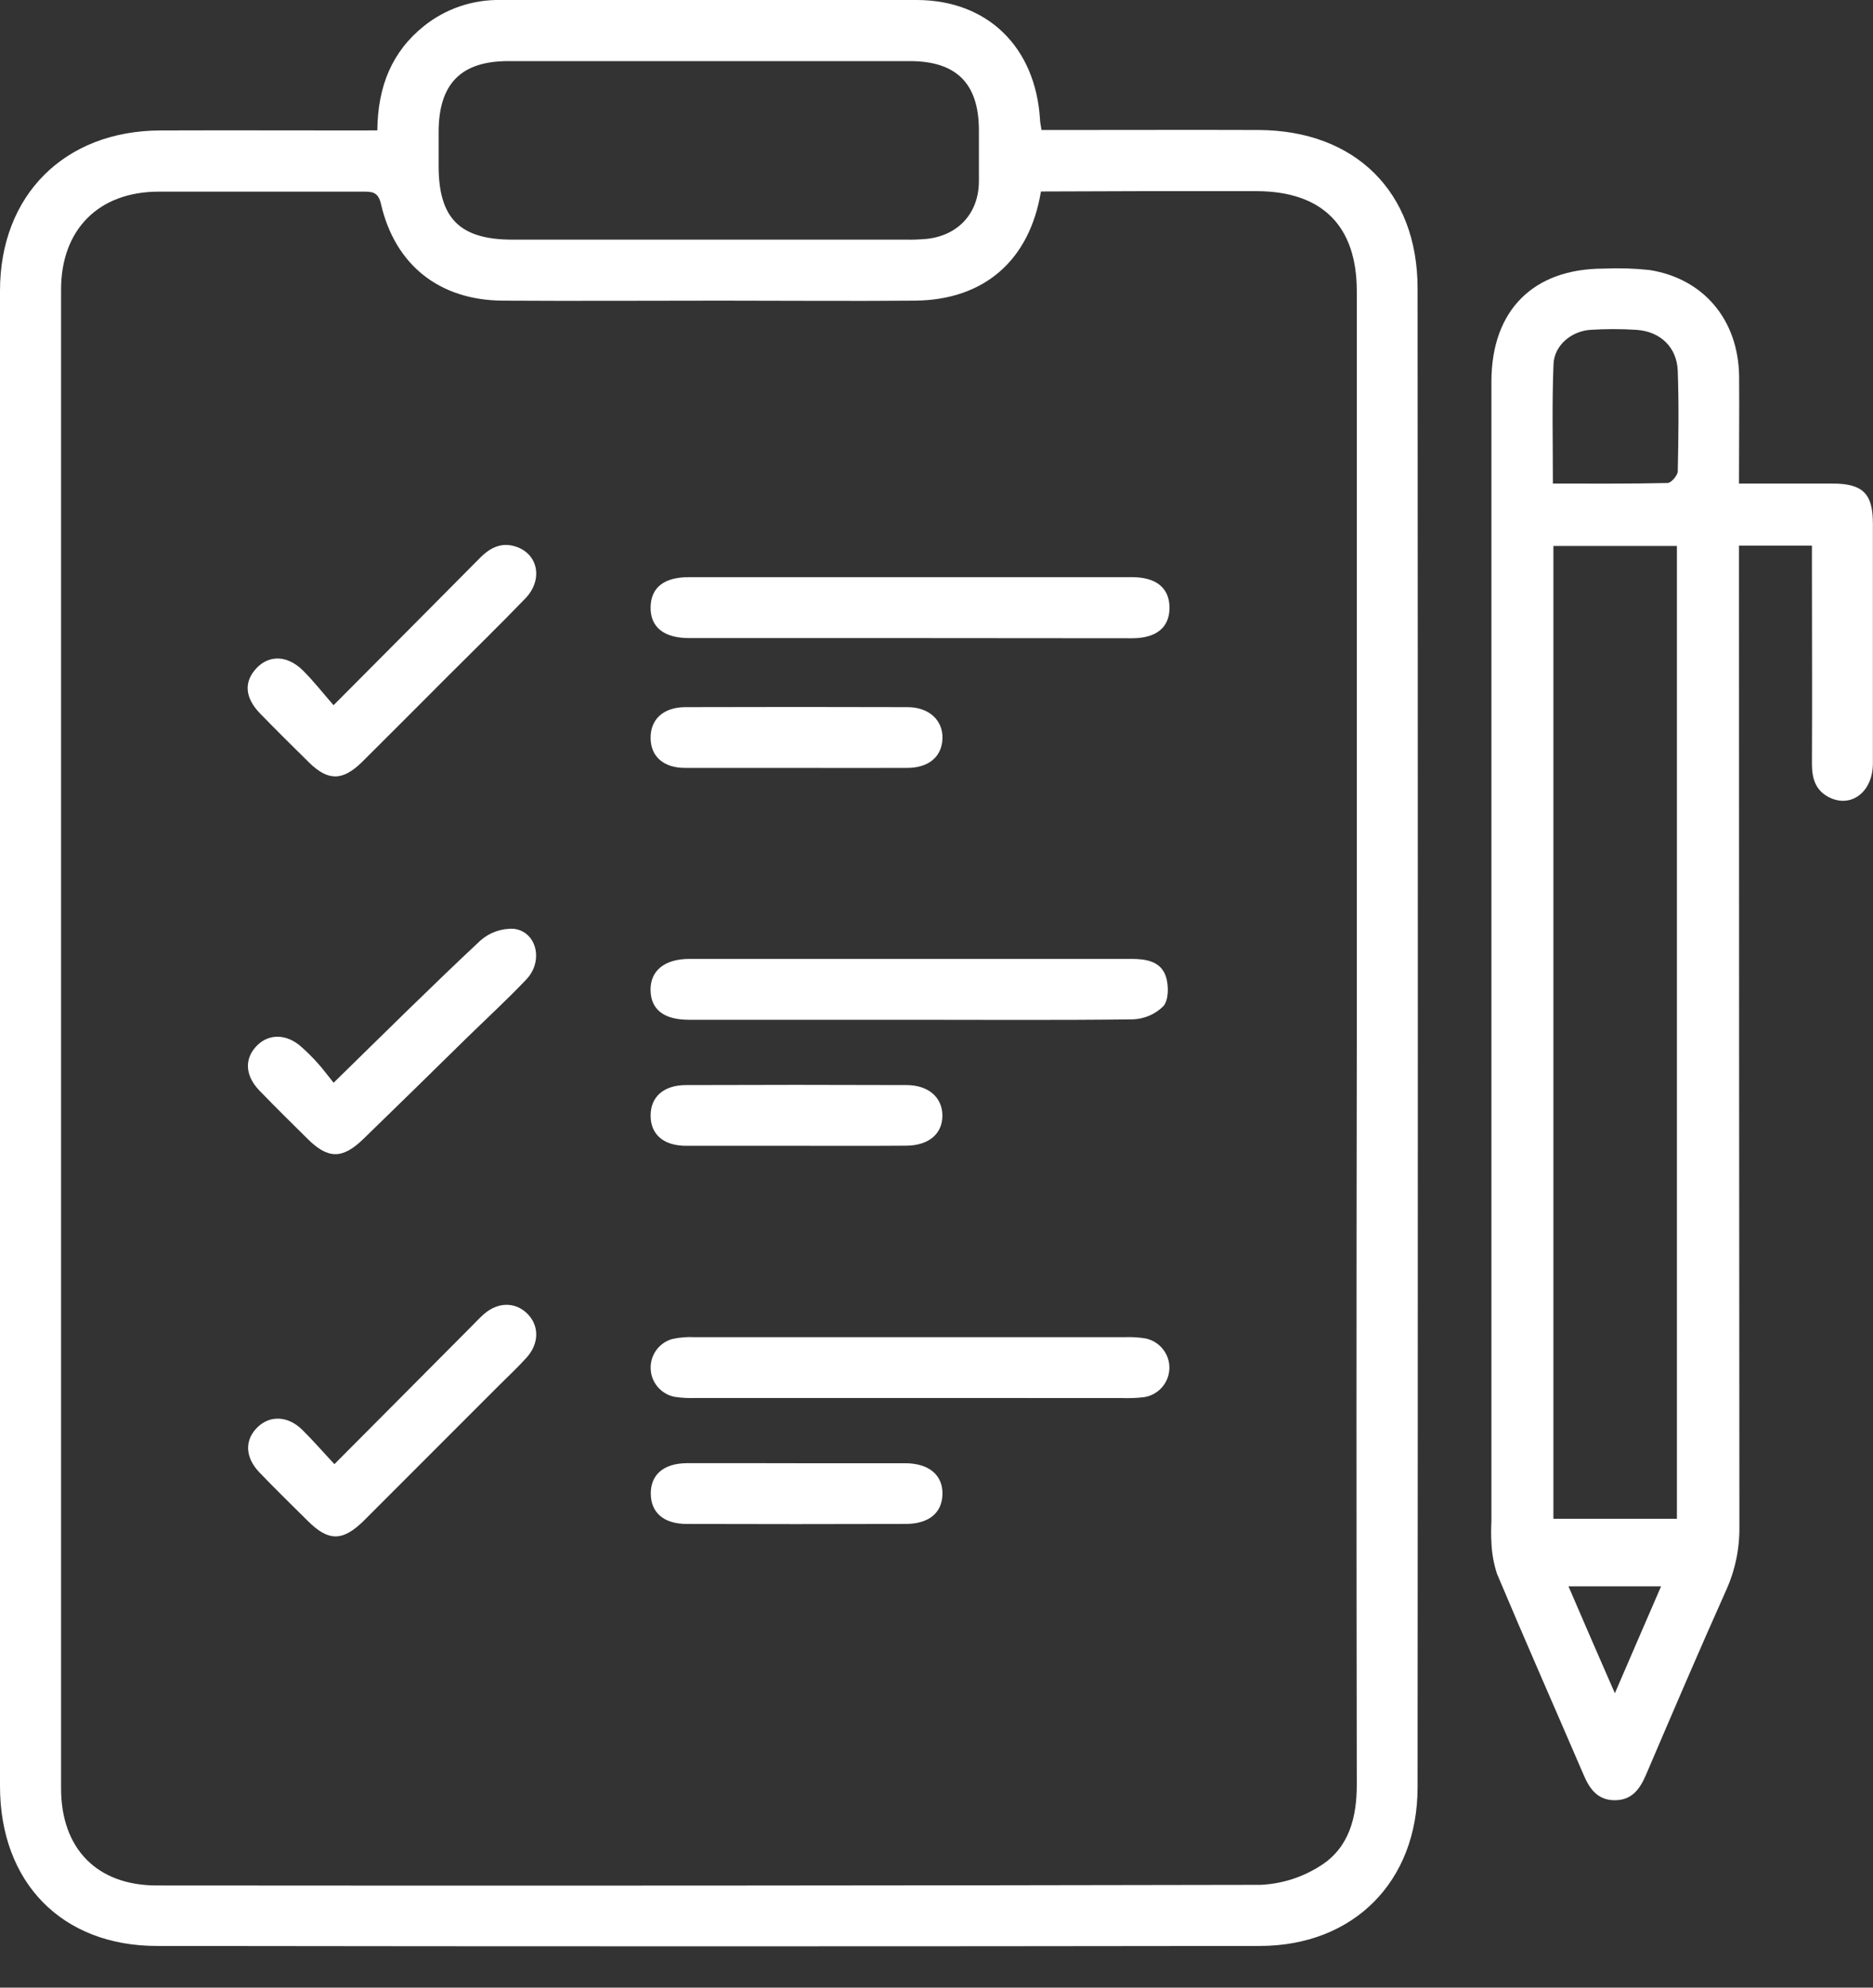
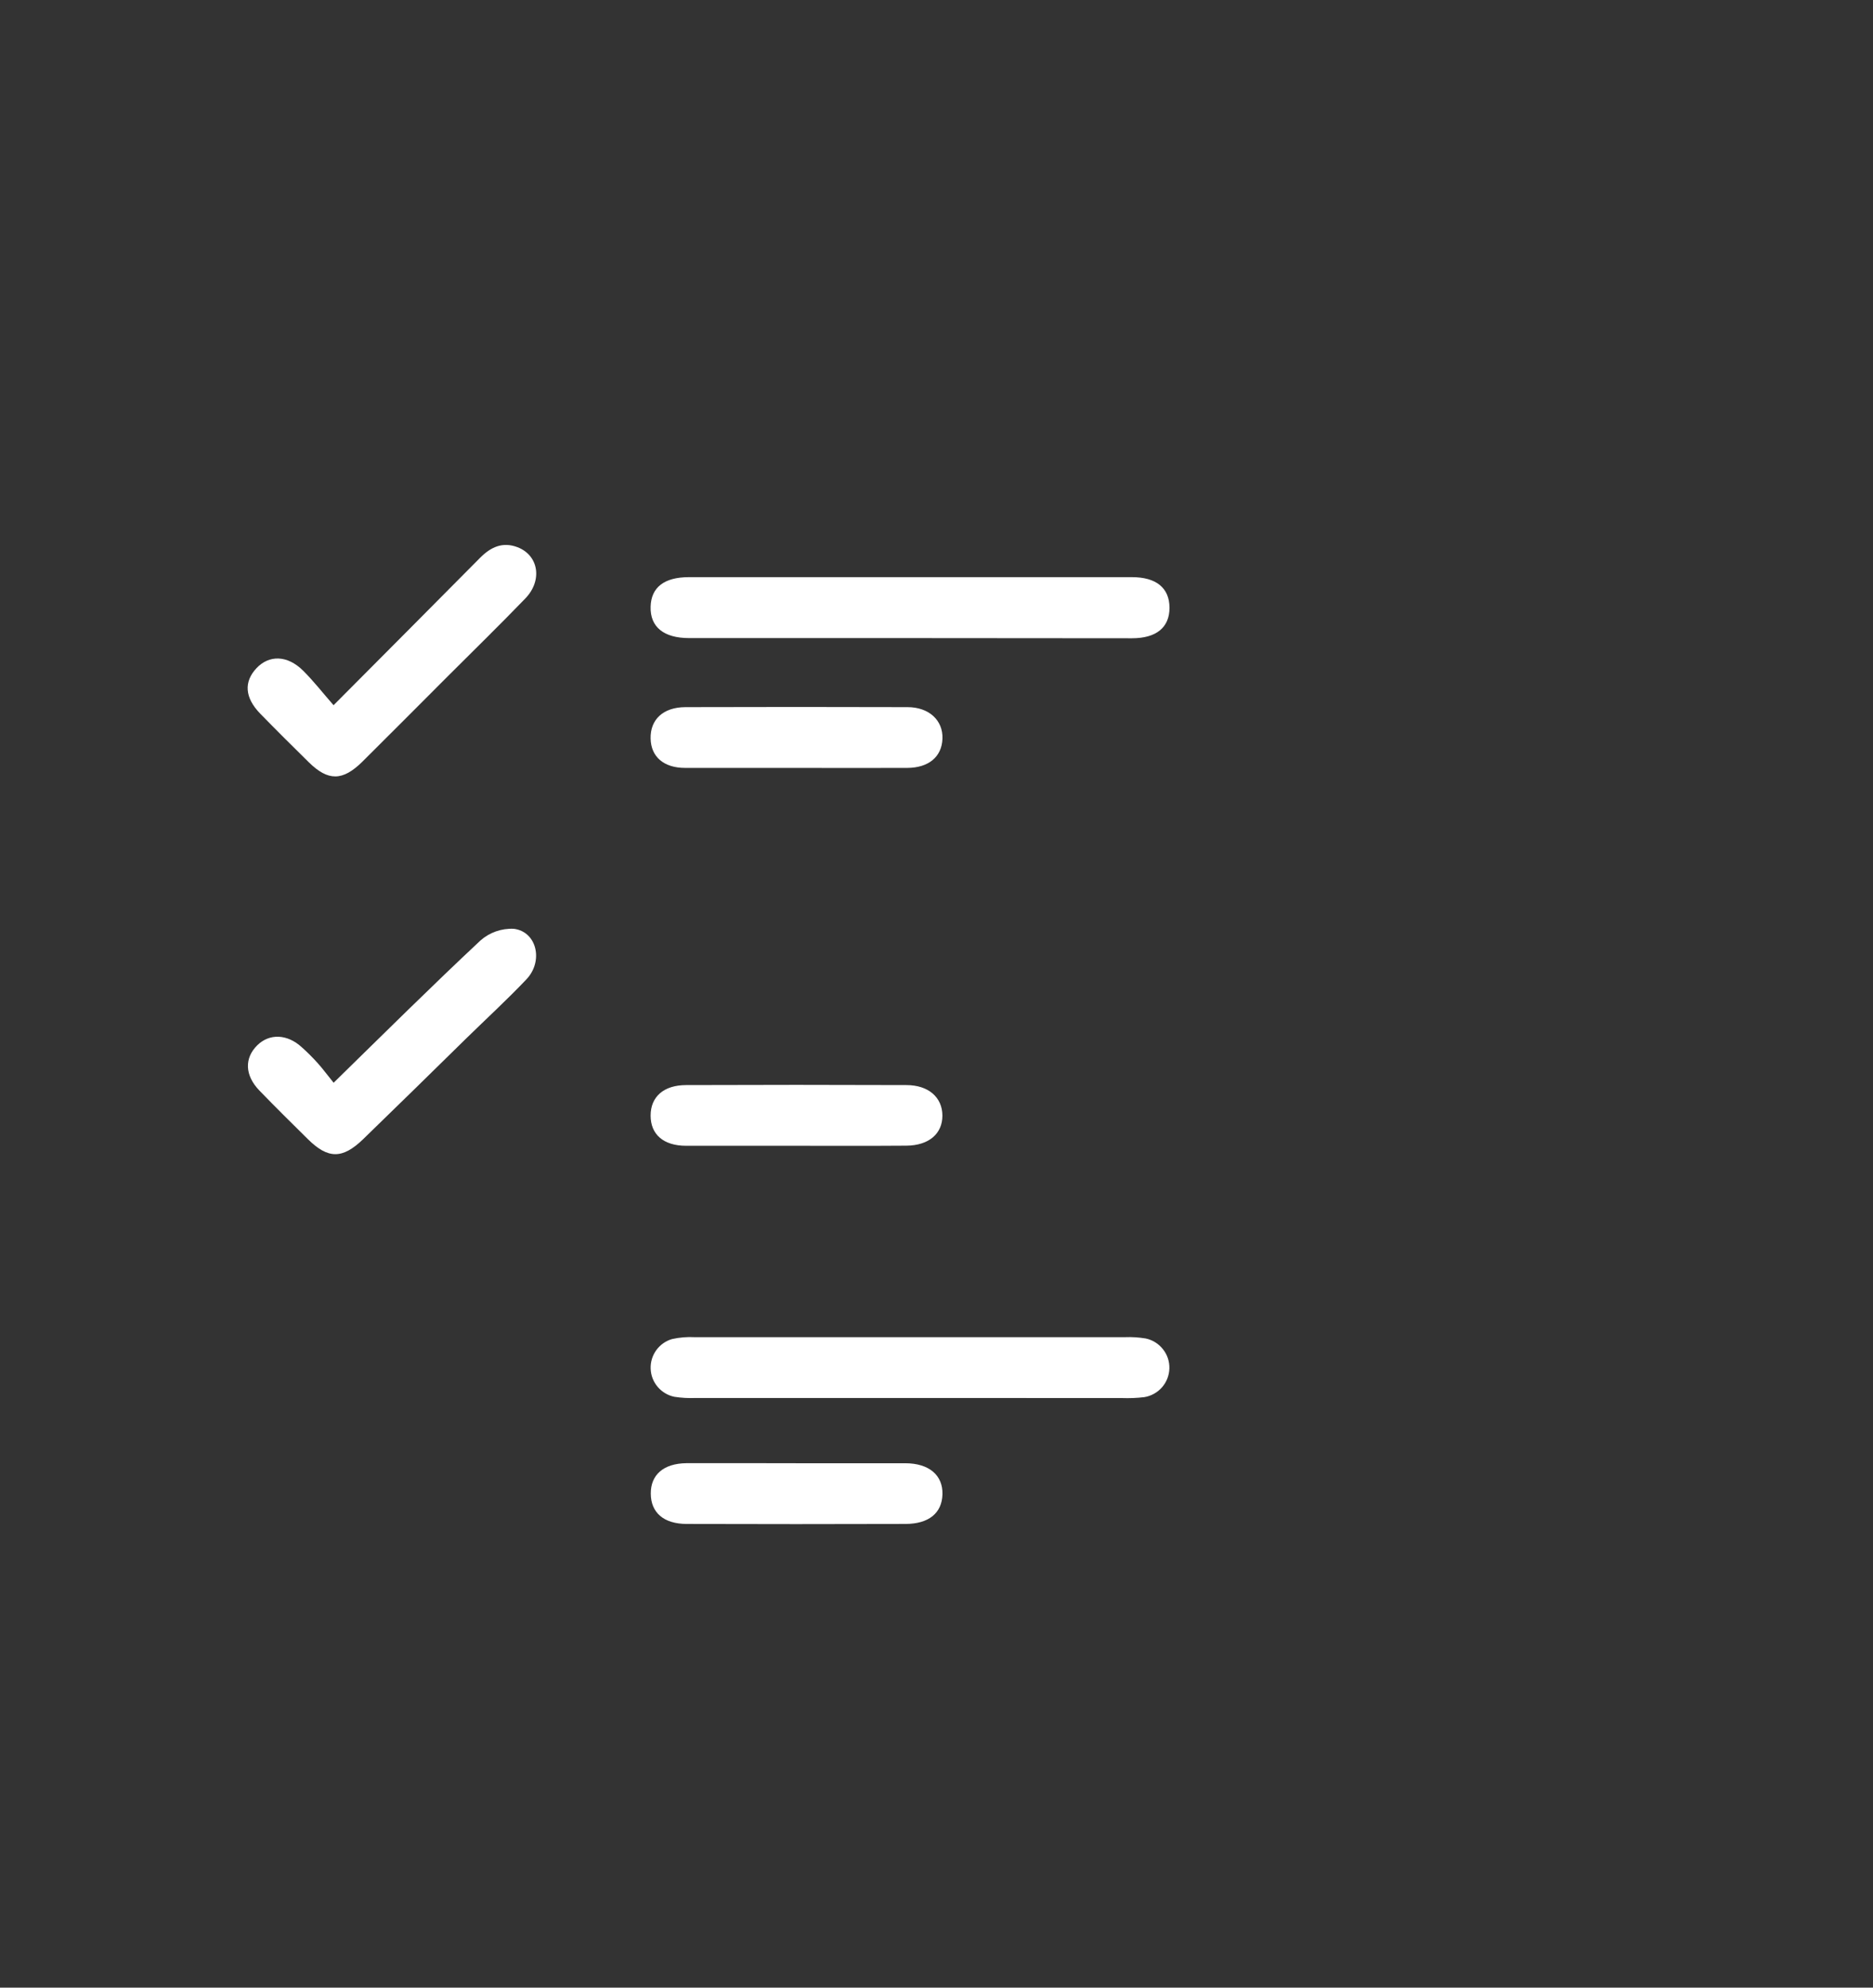
<svg xmlns="http://www.w3.org/2000/svg" width="33" height="35" viewBox="0 0 33 35" fill="none">
  <rect x="0" y="0" width="33" height="35" fill="#333333" stroke="none" />
  <g id="Recurso 6ldpi 1" clip-path="url(#clip0_300_31)">
    <g id="Capa 2">
      <g id="Capa 1">
-         <path id="Vector" d="M6.648 2.296C6.656 1.524 6.902 0.911 7.474 0.455C7.854 0.153 8.327 -0.008 8.812 -1.26162e-05C11.261 -1.26162e-05 13.71 -0.01 16.162 -1.26162e-05C17.409 0.007 18.241 0.835 18.323 2.093C18.323 2.147 18.337 2.2 18.35 2.289H18.721C19.873 2.289 21.024 2.285 22.175 2.289C23.878 2.297 24.975 3.379 24.976 5.075C24.982 13.874 24.982 22.673 24.976 31.473C24.976 33.128 23.852 34.264 22.198 34.266C15.724 34.275 9.25 34.275 2.777 34.266C1.089 34.271 0 33.146 0 31.451C0 22.673 0 13.896 0 5.12C0 3.437 1.137 2.304 2.822 2.297C3.963 2.293 5.104 2.297 6.245 2.297L6.648 2.296ZM18.34 3.372C18.139 4.59 17.336 5.281 16.127 5.294C14.987 5.304 13.846 5.294 12.706 5.294C11.421 5.294 10.134 5.302 8.852 5.294C7.74 5.285 6.96 4.666 6.712 3.591C6.661 3.365 6.539 3.375 6.378 3.375C5.182 3.375 3.986 3.375 2.793 3.375C1.737 3.376 1.076 4.044 1.076 5.098C1.076 13.896 1.076 22.694 1.076 31.492C1.076 32.547 1.703 33.2 2.76 33.201C9.244 33.207 15.727 33.203 22.209 33.19C22.585 33.173 22.949 33.057 23.265 32.854C23.767 32.538 23.906 32.008 23.905 31.42C23.898 27.118 23.898 22.814 23.905 18.508C23.905 14.048 23.905 9.587 23.905 5.127C23.905 3.977 23.295 3.371 22.147 3.366C21.487 3.366 20.827 3.366 20.169 3.366L18.34 3.372ZM12.509 1.076C11.323 1.076 10.138 1.076 8.953 1.076C8.121 1.076 7.731 1.477 7.728 2.318C7.728 2.519 7.728 2.72 7.728 2.921C7.728 3.847 8.102 4.22 9.031 4.22C11.345 4.22 13.66 4.22 15.974 4.22C16.097 4.222 16.22 4.217 16.342 4.205C16.895 4.139 17.246 3.744 17.247 3.19C17.247 2.888 17.247 2.586 17.247 2.284C17.243 1.469 16.851 1.076 16.029 1.076C14.856 1.076 13.682 1.076 12.509 1.076Z" fill="white" />
-         <path id="Vector_2" d="M30.639 8.515C31.219 8.515 31.754 8.515 32.288 8.515C32.822 8.515 32.998 8.694 32.998 9.217C32.998 10.626 32.998 12.034 32.998 13.443C32.998 13.948 32.611 14.239 32.219 14.036C31.981 13.912 31.924 13.699 31.924 13.444C31.93 12.294 31.924 11.142 31.924 9.991V9.608H30.639V9.992C30.639 15.626 30.642 21.259 30.646 26.892C30.65 27.28 30.568 27.664 30.406 28.017C29.927 29.087 29.466 30.164 29.004 31.244C28.896 31.498 28.757 31.699 28.452 31.7C28.147 31.701 28.004 31.498 27.898 31.245C27.39 30.066 26.872 28.893 26.375 27.712C26.317 27.534 26.284 27.349 26.277 27.162C26.27 27.04 26.27 26.917 26.277 26.794C26.277 21.083 26.277 15.371 26.277 9.659C26.277 8.673 26.277 7.694 26.277 6.711C26.281 5.464 27.014 4.73 28.255 4.73C28.523 4.718 28.791 4.726 29.057 4.754C30.013 4.902 30.626 5.629 30.641 6.621C30.646 7.231 30.639 7.844 30.639 8.515ZM29.545 26.744V9.614H27.369V26.744H29.545ZM27.36 8.515C28.051 8.515 28.716 8.52 29.381 8.505C29.443 8.505 29.555 8.375 29.56 8.303C29.573 7.713 29.581 7.121 29.56 6.531C29.545 6.112 29.249 5.833 28.827 5.808C28.56 5.791 28.292 5.791 28.025 5.808C27.685 5.829 27.383 6.083 27.371 6.413C27.343 7.098 27.36 7.786 27.36 8.515ZM27.635 27.934C27.904 28.561 28.163 29.155 28.452 29.816C28.742 29.142 28.999 28.551 29.266 27.934H27.635Z" fill="white" />
        <path id="Vector_3" d="M16.027 11.236C14.732 11.236 13.437 11.236 12.142 11.236C11.694 11.236 11.453 11.04 11.463 10.684C11.472 10.343 11.702 10.163 12.139 10.163C14.741 10.163 17.341 10.163 19.943 10.163C20.373 10.163 20.604 10.354 20.605 10.701C20.606 11.048 20.374 11.239 19.945 11.239C18.64 11.238 17.334 11.237 16.027 11.236Z" fill="white" />
-         <path id="Vector_4" d="M16.064 17.957C14.756 17.957 13.447 17.957 12.139 17.957C11.697 17.957 11.469 17.778 11.462 17.439C11.455 17.101 11.698 16.886 12.148 16.885C14.741 16.885 17.335 16.885 19.929 16.885C20.19 16.885 20.451 16.925 20.541 17.194C20.593 17.352 20.593 17.607 20.498 17.717C20.353 17.861 20.159 17.944 19.954 17.95C18.658 17.966 17.36 17.957 16.064 17.957Z" fill="white" />
        <path id="Vector_5" d="M16.044 24.617H12.25C12.127 24.622 12.004 24.615 11.882 24.596C11.768 24.573 11.664 24.511 11.588 24.422C11.512 24.333 11.468 24.221 11.464 24.103C11.459 23.986 11.494 23.871 11.562 23.776C11.631 23.681 11.729 23.611 11.842 23.579C11.973 23.55 12.107 23.539 12.241 23.546C14.767 23.546 17.293 23.546 19.819 23.546C19.942 23.541 20.065 23.549 20.186 23.569C20.306 23.594 20.413 23.661 20.489 23.757C20.566 23.853 20.606 23.972 20.603 24.095C20.6 24.218 20.555 24.335 20.474 24.428C20.394 24.52 20.283 24.582 20.162 24.602C20.029 24.618 19.895 24.623 19.762 24.618L16.044 24.617Z" fill="white" />
-         <path id="Vector_6" d="M5.892 25.782L8.312 23.351C8.383 23.281 8.451 23.205 8.527 23.139C8.771 22.927 9.07 22.922 9.282 23.124C9.495 23.325 9.511 23.644 9.282 23.901C9.125 24.076 8.953 24.235 8.787 24.401C7.997 25.192 7.206 25.982 6.416 26.772C6.039 27.146 5.788 27.147 5.422 26.781C5.136 26.497 4.848 26.217 4.569 25.926C4.312 25.657 4.308 25.349 4.543 25.126C4.761 24.92 5.071 24.931 5.32 25.172C5.509 25.357 5.683 25.559 5.892 25.782Z" fill="white" />
        <path id="Vector_7" d="M5.877 12.418C6.786 11.505 7.623 10.666 8.455 9.826C8.645 9.633 8.854 9.536 9.116 9.635C9.491 9.777 9.564 10.223 9.252 10.542C8.803 11.007 8.337 11.461 7.879 11.919C7.382 12.416 6.885 12.916 6.386 13.411C6.037 13.756 5.781 13.758 5.439 13.421C5.152 13.139 4.867 12.856 4.586 12.568C4.306 12.28 4.298 12.002 4.518 11.767C4.739 11.531 5.062 11.532 5.342 11.811C5.523 11.991 5.681 12.194 5.877 12.418Z" fill="white" />
        <path id="Vector_8" d="M5.878 19.066C6.774 18.19 7.607 17.363 8.464 16.562C8.625 16.419 8.836 16.345 9.052 16.355C9.458 16.404 9.58 16.925 9.274 17.246C8.934 17.604 8.573 17.935 8.221 18.279C7.618 18.872 7.008 19.468 6.399 20.059C6.033 20.413 5.779 20.41 5.424 20.059C5.138 19.776 4.851 19.494 4.572 19.205C4.311 18.936 4.303 18.632 4.534 18.405C4.748 18.196 5.059 18.206 5.314 18.438C5.414 18.527 5.509 18.622 5.599 18.722C5.689 18.822 5.768 18.931 5.878 19.066Z" fill="white" />
        <path id="Vector_9" d="M14.031 20.176C13.384 20.176 12.737 20.176 12.09 20.176C11.688 20.176 11.463 19.975 11.463 19.644C11.463 19.314 11.692 19.107 12.09 19.107C13.384 19.102 14.677 19.102 15.97 19.107C16.361 19.107 16.603 19.326 16.604 19.644C16.605 19.962 16.367 20.171 15.969 20.174C15.327 20.179 14.677 20.176 14.031 20.176Z" fill="white" />
        <path id="Vector_10" d="M14.012 13.522C13.366 13.522 12.719 13.522 12.071 13.522C11.693 13.522 11.47 13.325 11.463 13.006C11.455 12.671 11.683 12.454 12.075 12.452C13.38 12.448 14.685 12.448 15.989 12.452C16.37 12.452 16.617 12.686 16.605 13.008C16.593 13.33 16.358 13.52 15.986 13.522C15.327 13.525 14.671 13.522 14.012 13.522Z" fill="white" />
        <path id="Vector_11" d="M14.036 25.766C14.674 25.766 15.311 25.766 15.948 25.766C16.37 25.766 16.614 25.978 16.605 26.313C16.596 26.647 16.36 26.834 15.955 26.835C14.669 26.839 13.385 26.839 12.101 26.835C11.692 26.835 11.468 26.634 11.466 26.303C11.463 25.971 11.689 25.77 12.093 25.765C12.739 25.762 13.388 25.766 14.036 25.766Z" fill="white" />
      </g>
    </g>
  </g>
  <defs>
    <clipPath id="clip0_300_31">
      <rect width="33" height="34.281" fill="white" />
    </clipPath>
  </defs>
</svg>